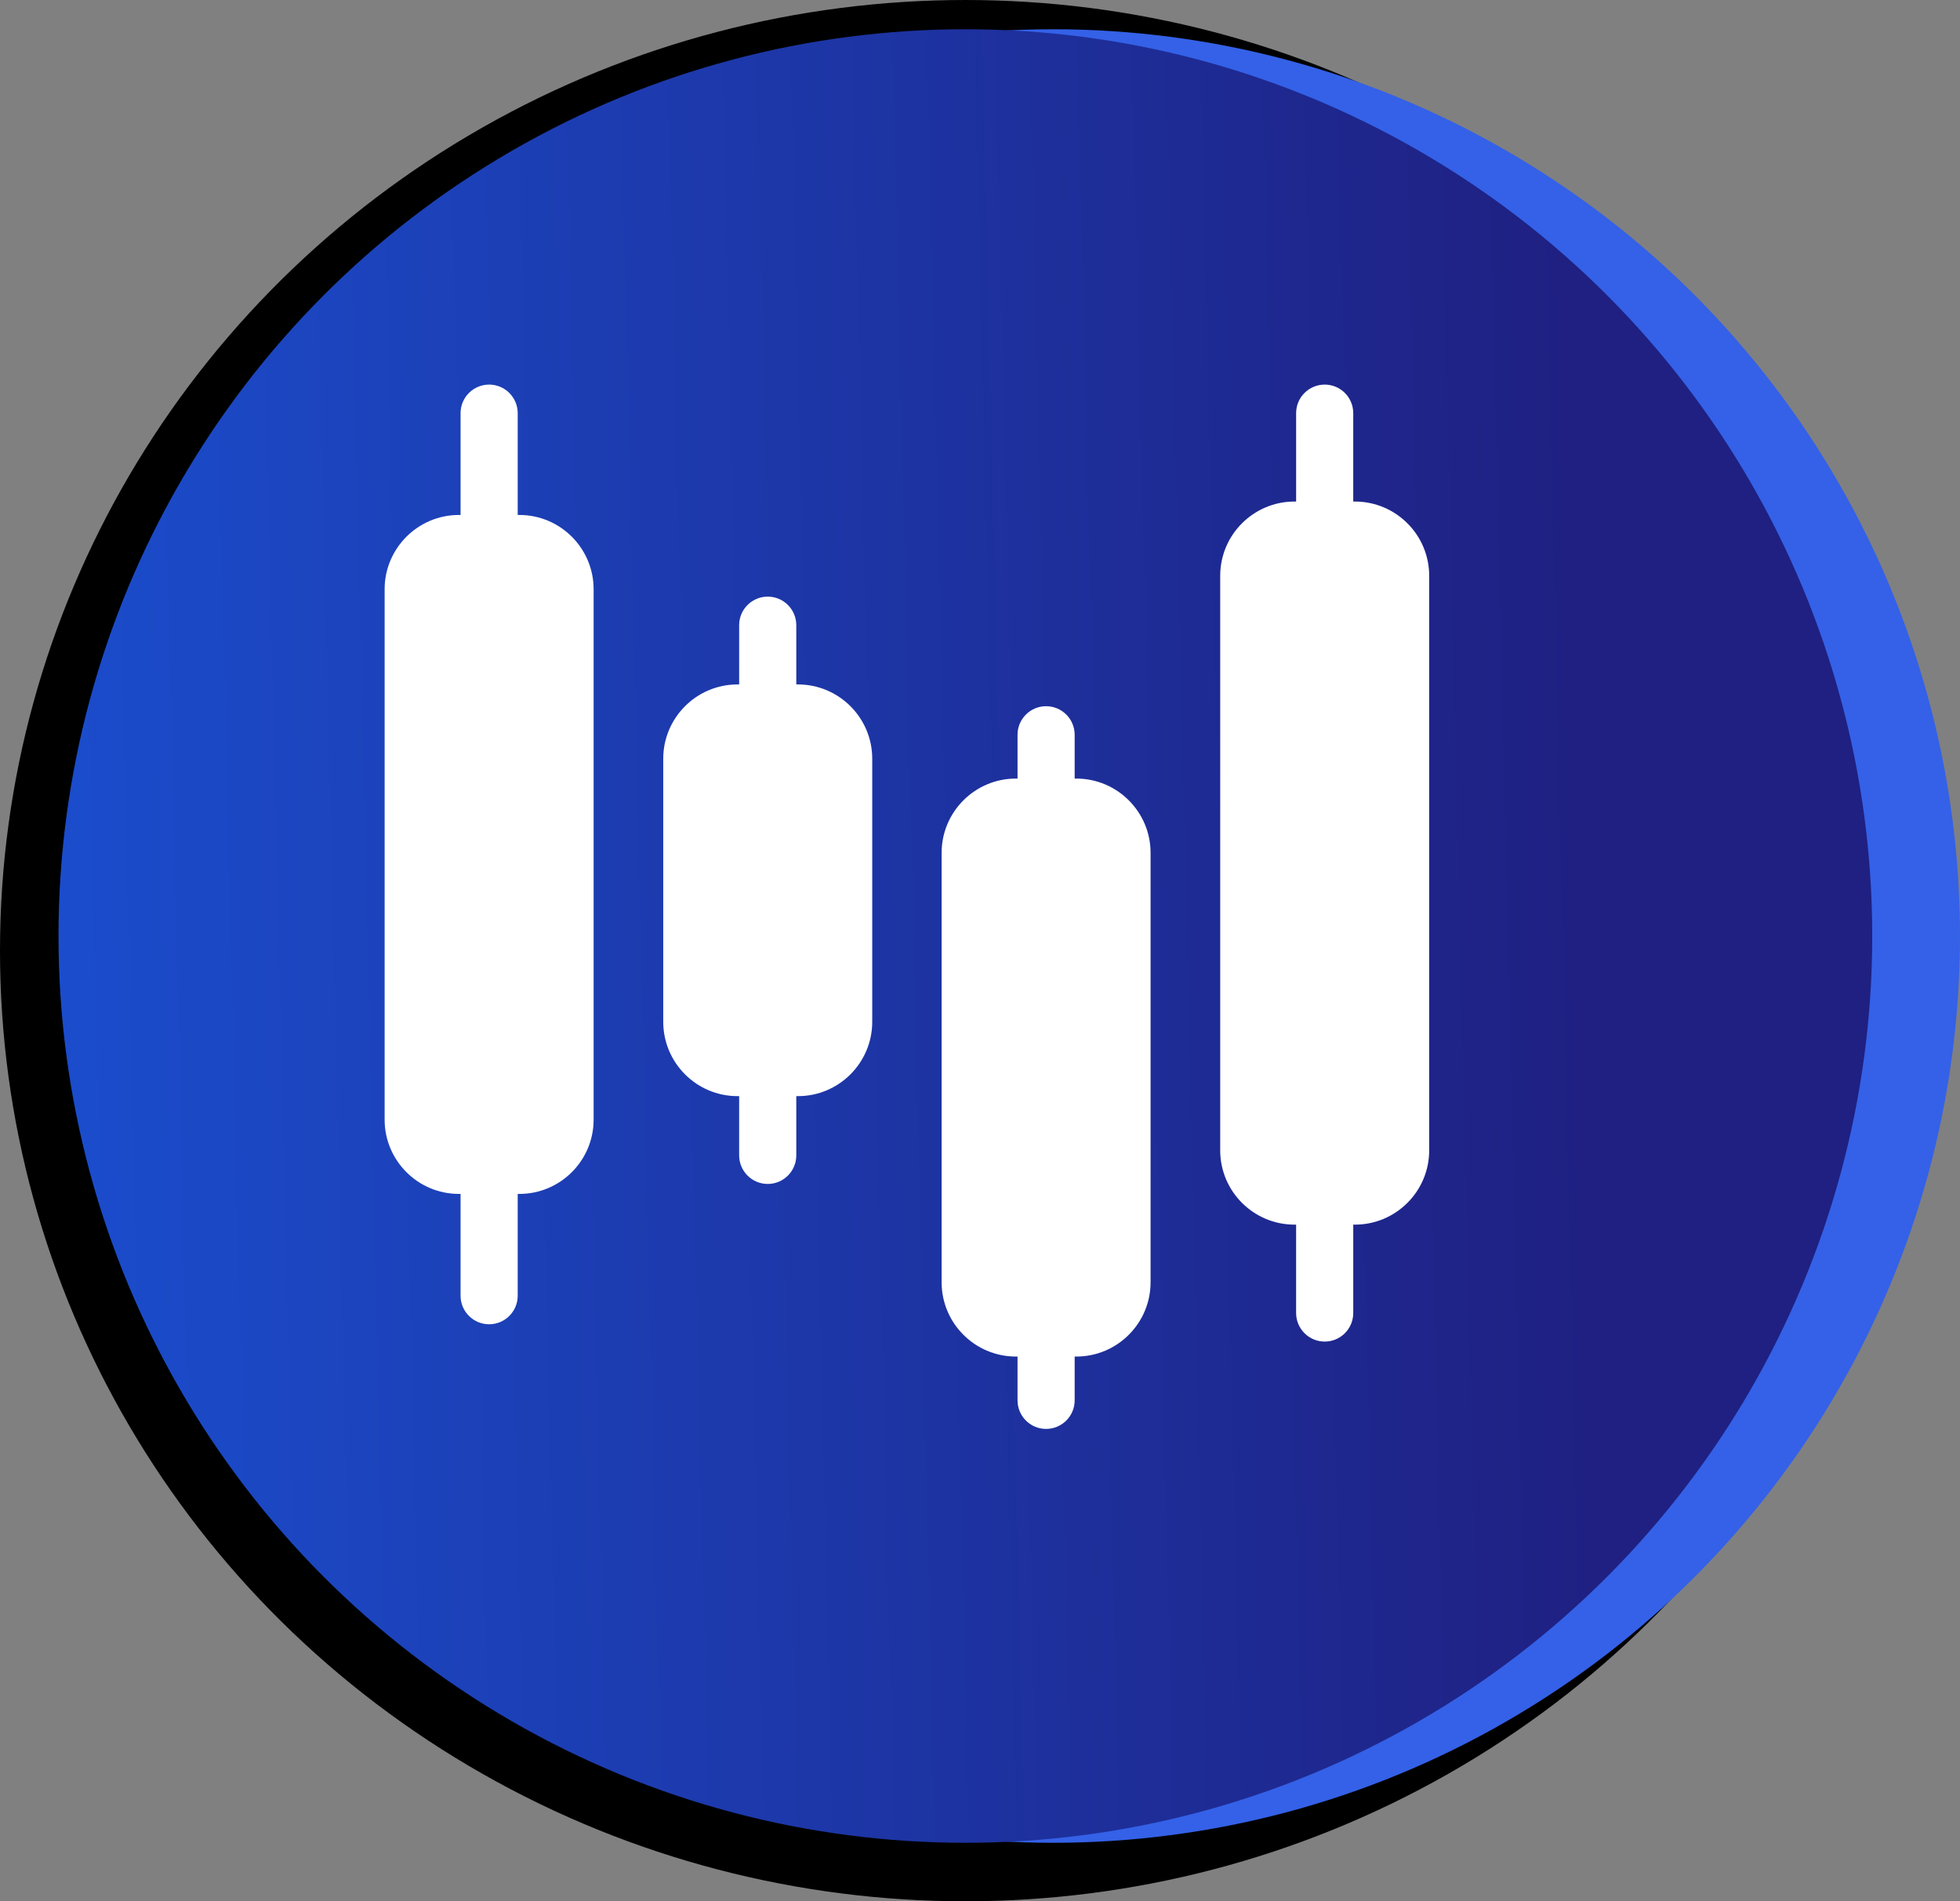
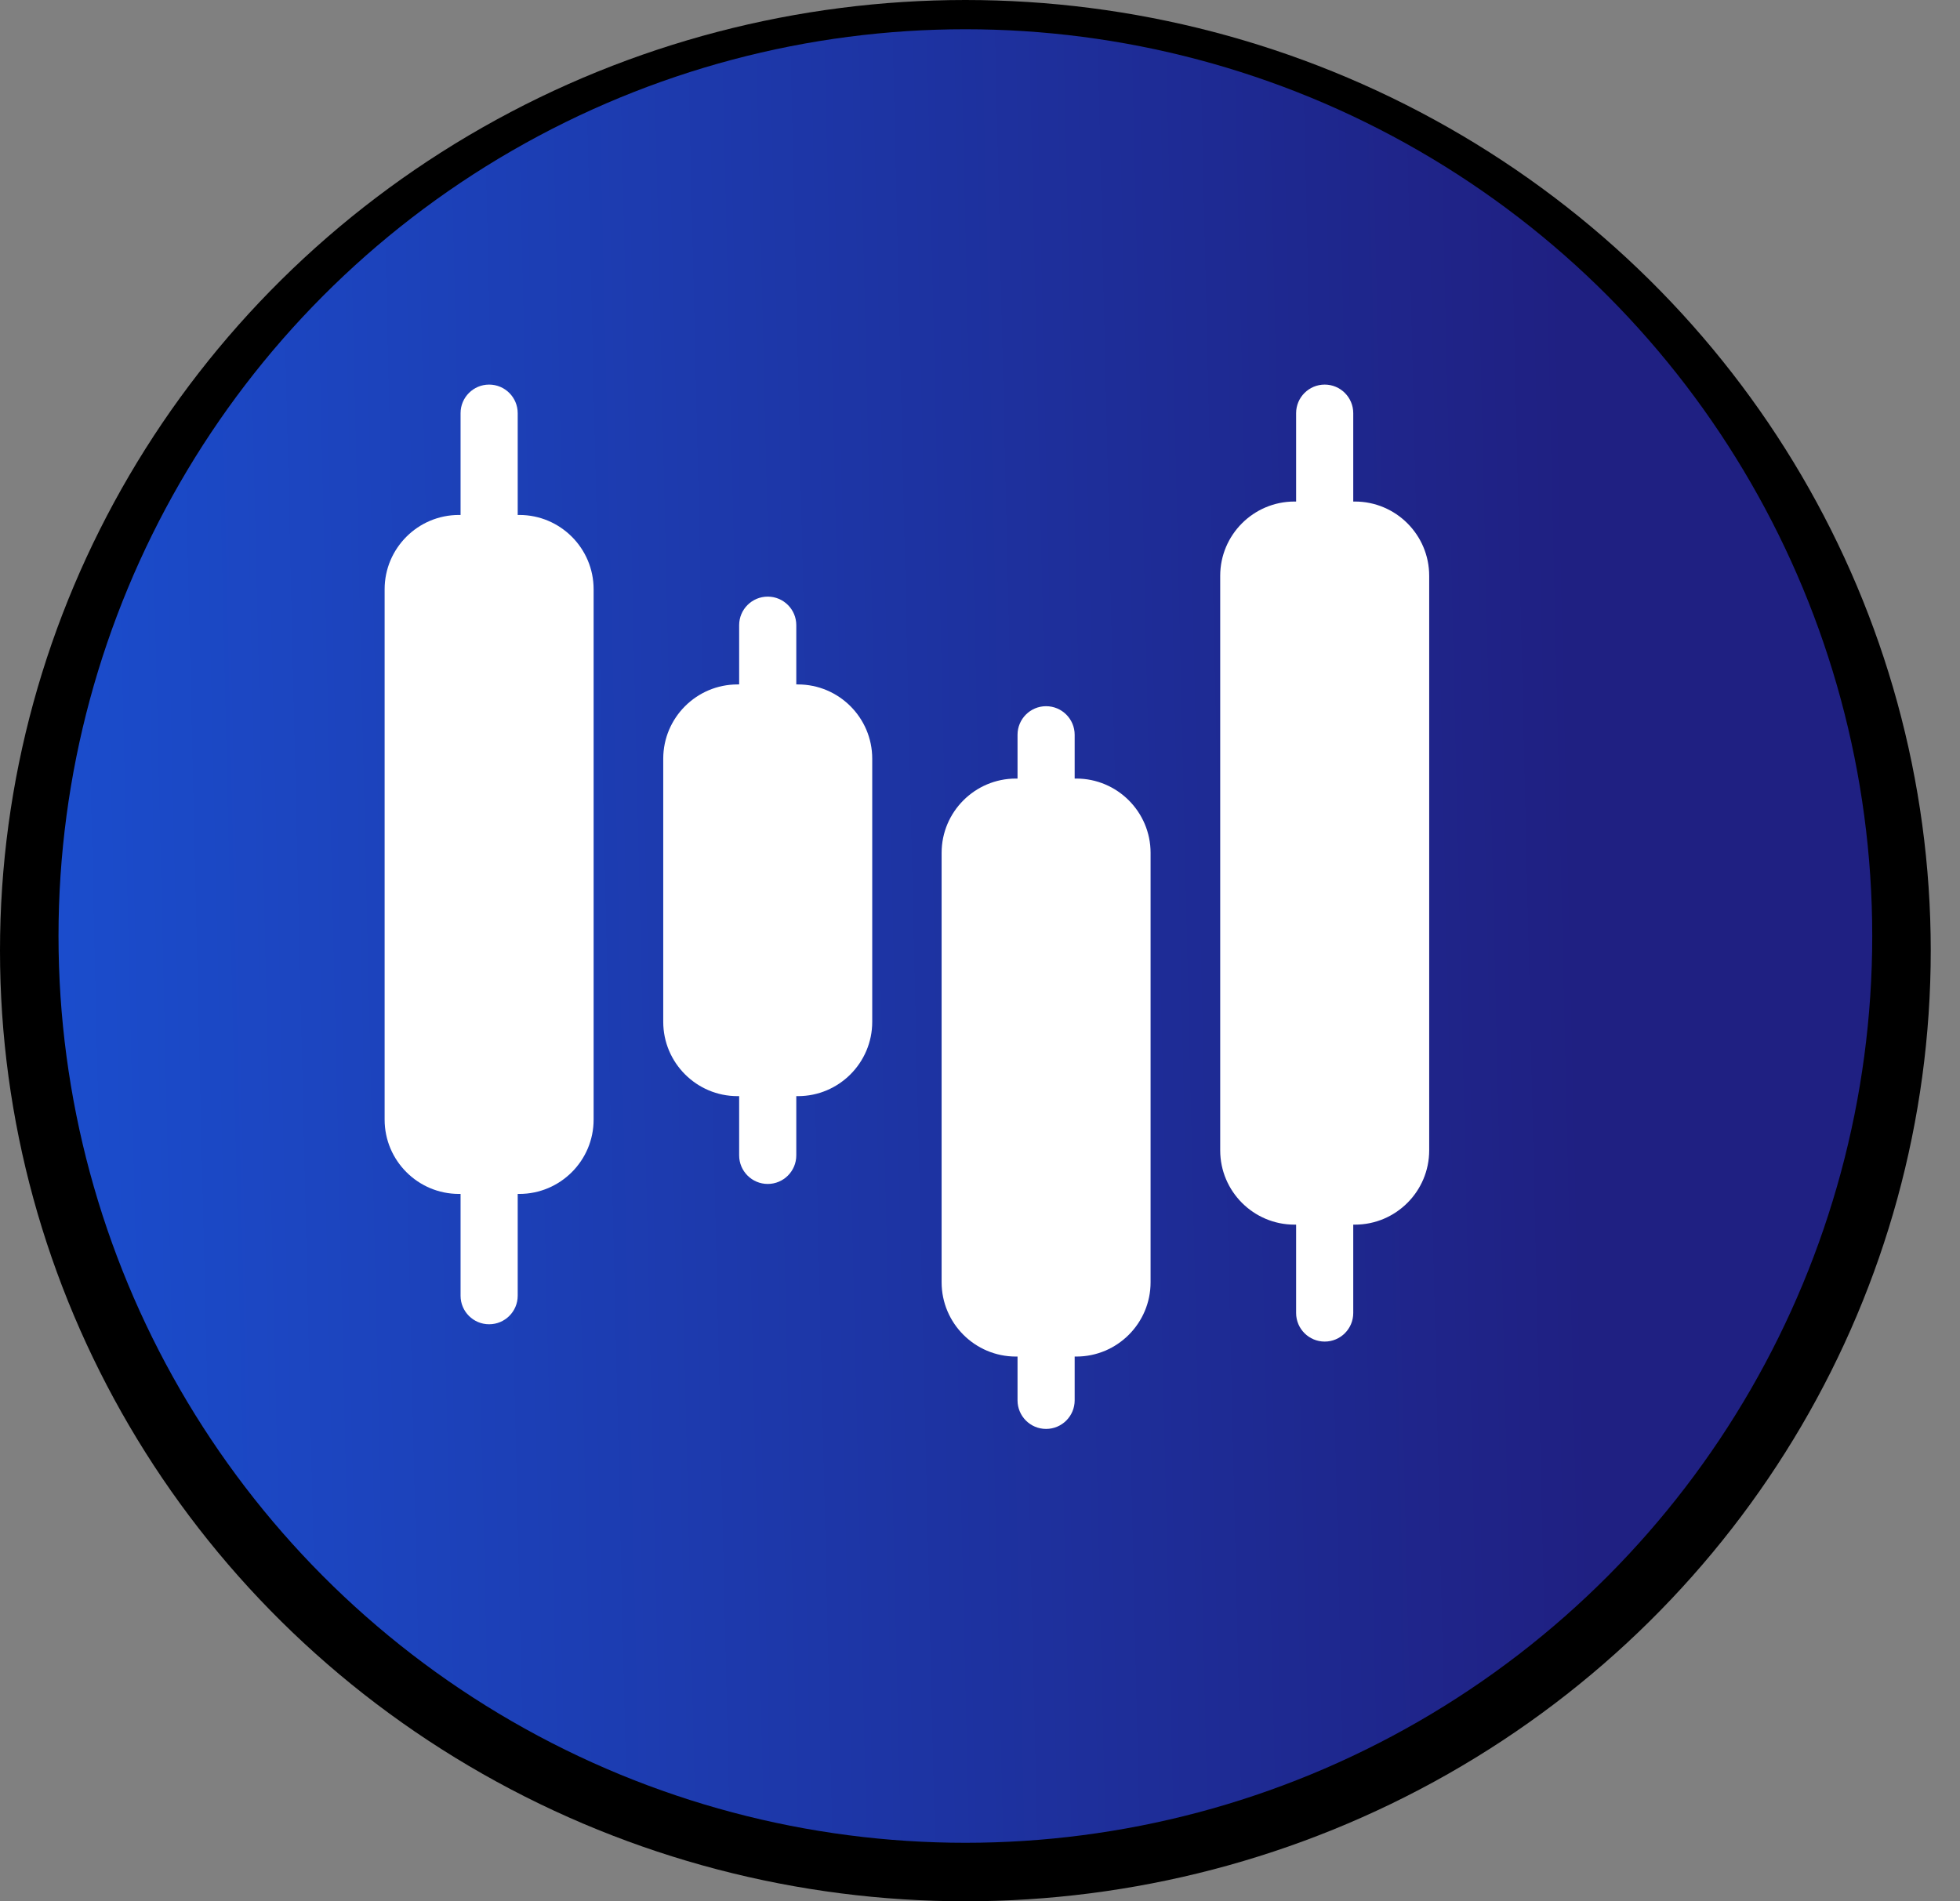
<svg xmlns="http://www.w3.org/2000/svg" width="67" height="65" viewBox="0 0 67 65" fill="none">
  <rect x="0" y="0" width="67" height="65" fill="#808080" stroke="none" />
  <ellipse cx="33" cy="32.5" rx="33" ry="32.5" fill="black" />
-   <circle cx="36" cy="32" r="31" fill="#3461E7" />
  <circle cx="33" cy="32" r="31" fill="url(#paint0_linear_7117_41334)" />
  <path d="M46.316 17.146H46.259V14.125C46.259 13.586 45.822 13.148 45.283 13.148C44.744 13.148 44.306 13.586 44.306 14.125V17.146H44.25C42.85 17.146 41.711 18.285 41.711 19.685V39.328C41.711 40.728 42.85 41.867 44.25 41.867H44.306V44.888C44.306 45.427 44.744 45.865 45.283 45.865C45.822 45.865 46.259 45.427 46.259 44.888V41.867H46.316C47.716 41.867 48.855 40.728 48.855 39.328V19.685C48.855 18.285 47.716 17.146 46.316 17.146Z" fill="white" />
  <path d="M36.792 26.617H36.736V25.12C36.736 24.581 36.298 24.143 35.759 24.143C35.22 24.143 34.783 24.581 34.783 25.12V26.617H34.727C33.327 26.617 32.188 27.756 32.188 29.156V43.838C32.188 45.238 33.327 46.377 34.727 46.377H34.783V47.874C34.783 48.413 35.22 48.851 35.759 48.851C36.298 48.851 36.736 48.413 36.736 47.874V46.377H36.792C38.192 46.377 39.331 45.238 39.331 43.838V29.156C39.331 27.756 38.192 26.617 36.792 26.617Z" fill="white" />
  <path d="M27.277 23.399H27.22V21.373C27.22 20.834 26.783 20.397 26.244 20.397C25.705 20.397 25.267 20.834 25.267 21.373V23.399H25.211C23.811 23.399 22.672 24.538 22.672 25.938V34.934C22.672 36.334 23.811 37.474 25.211 37.474H25.267V39.499C25.267 40.038 25.705 40.476 26.244 40.476C26.783 40.476 27.22 40.038 27.22 39.499V37.474H27.277C28.677 37.474 29.816 36.334 29.816 34.934V25.938C29.816 24.538 28.677 23.399 27.277 23.399Z" fill="white" />
  <path d="M17.753 17.605H17.697V14.125C17.697 13.586 17.259 13.148 16.72 13.148C16.181 13.148 15.744 13.586 15.744 14.125V17.605H15.688C14.287 17.605 13.148 18.744 13.148 20.144V38.278C13.148 39.678 14.287 40.817 15.688 40.817H15.744V44.297C15.744 44.836 16.181 45.273 16.72 45.273C17.259 45.273 17.697 44.836 17.697 44.297V40.817H17.753C19.153 40.817 20.292 39.678 20.292 38.278V20.144C20.292 18.744 19.153 17.605 17.753 17.605Z" fill="white" />
  <defs>
    <linearGradient id="paint0_linear_7117_41334" x1="66.956" y1="-12.712" x2="0.265" y2="-11.151" gradientUnits="userSpaceOnUse">
      <stop offset="0.21" stop-color="#1F2082" />
      <stop offset="0.997" stop-color="#1B4DCD" />
    </linearGradient>
  </defs>
</svg>